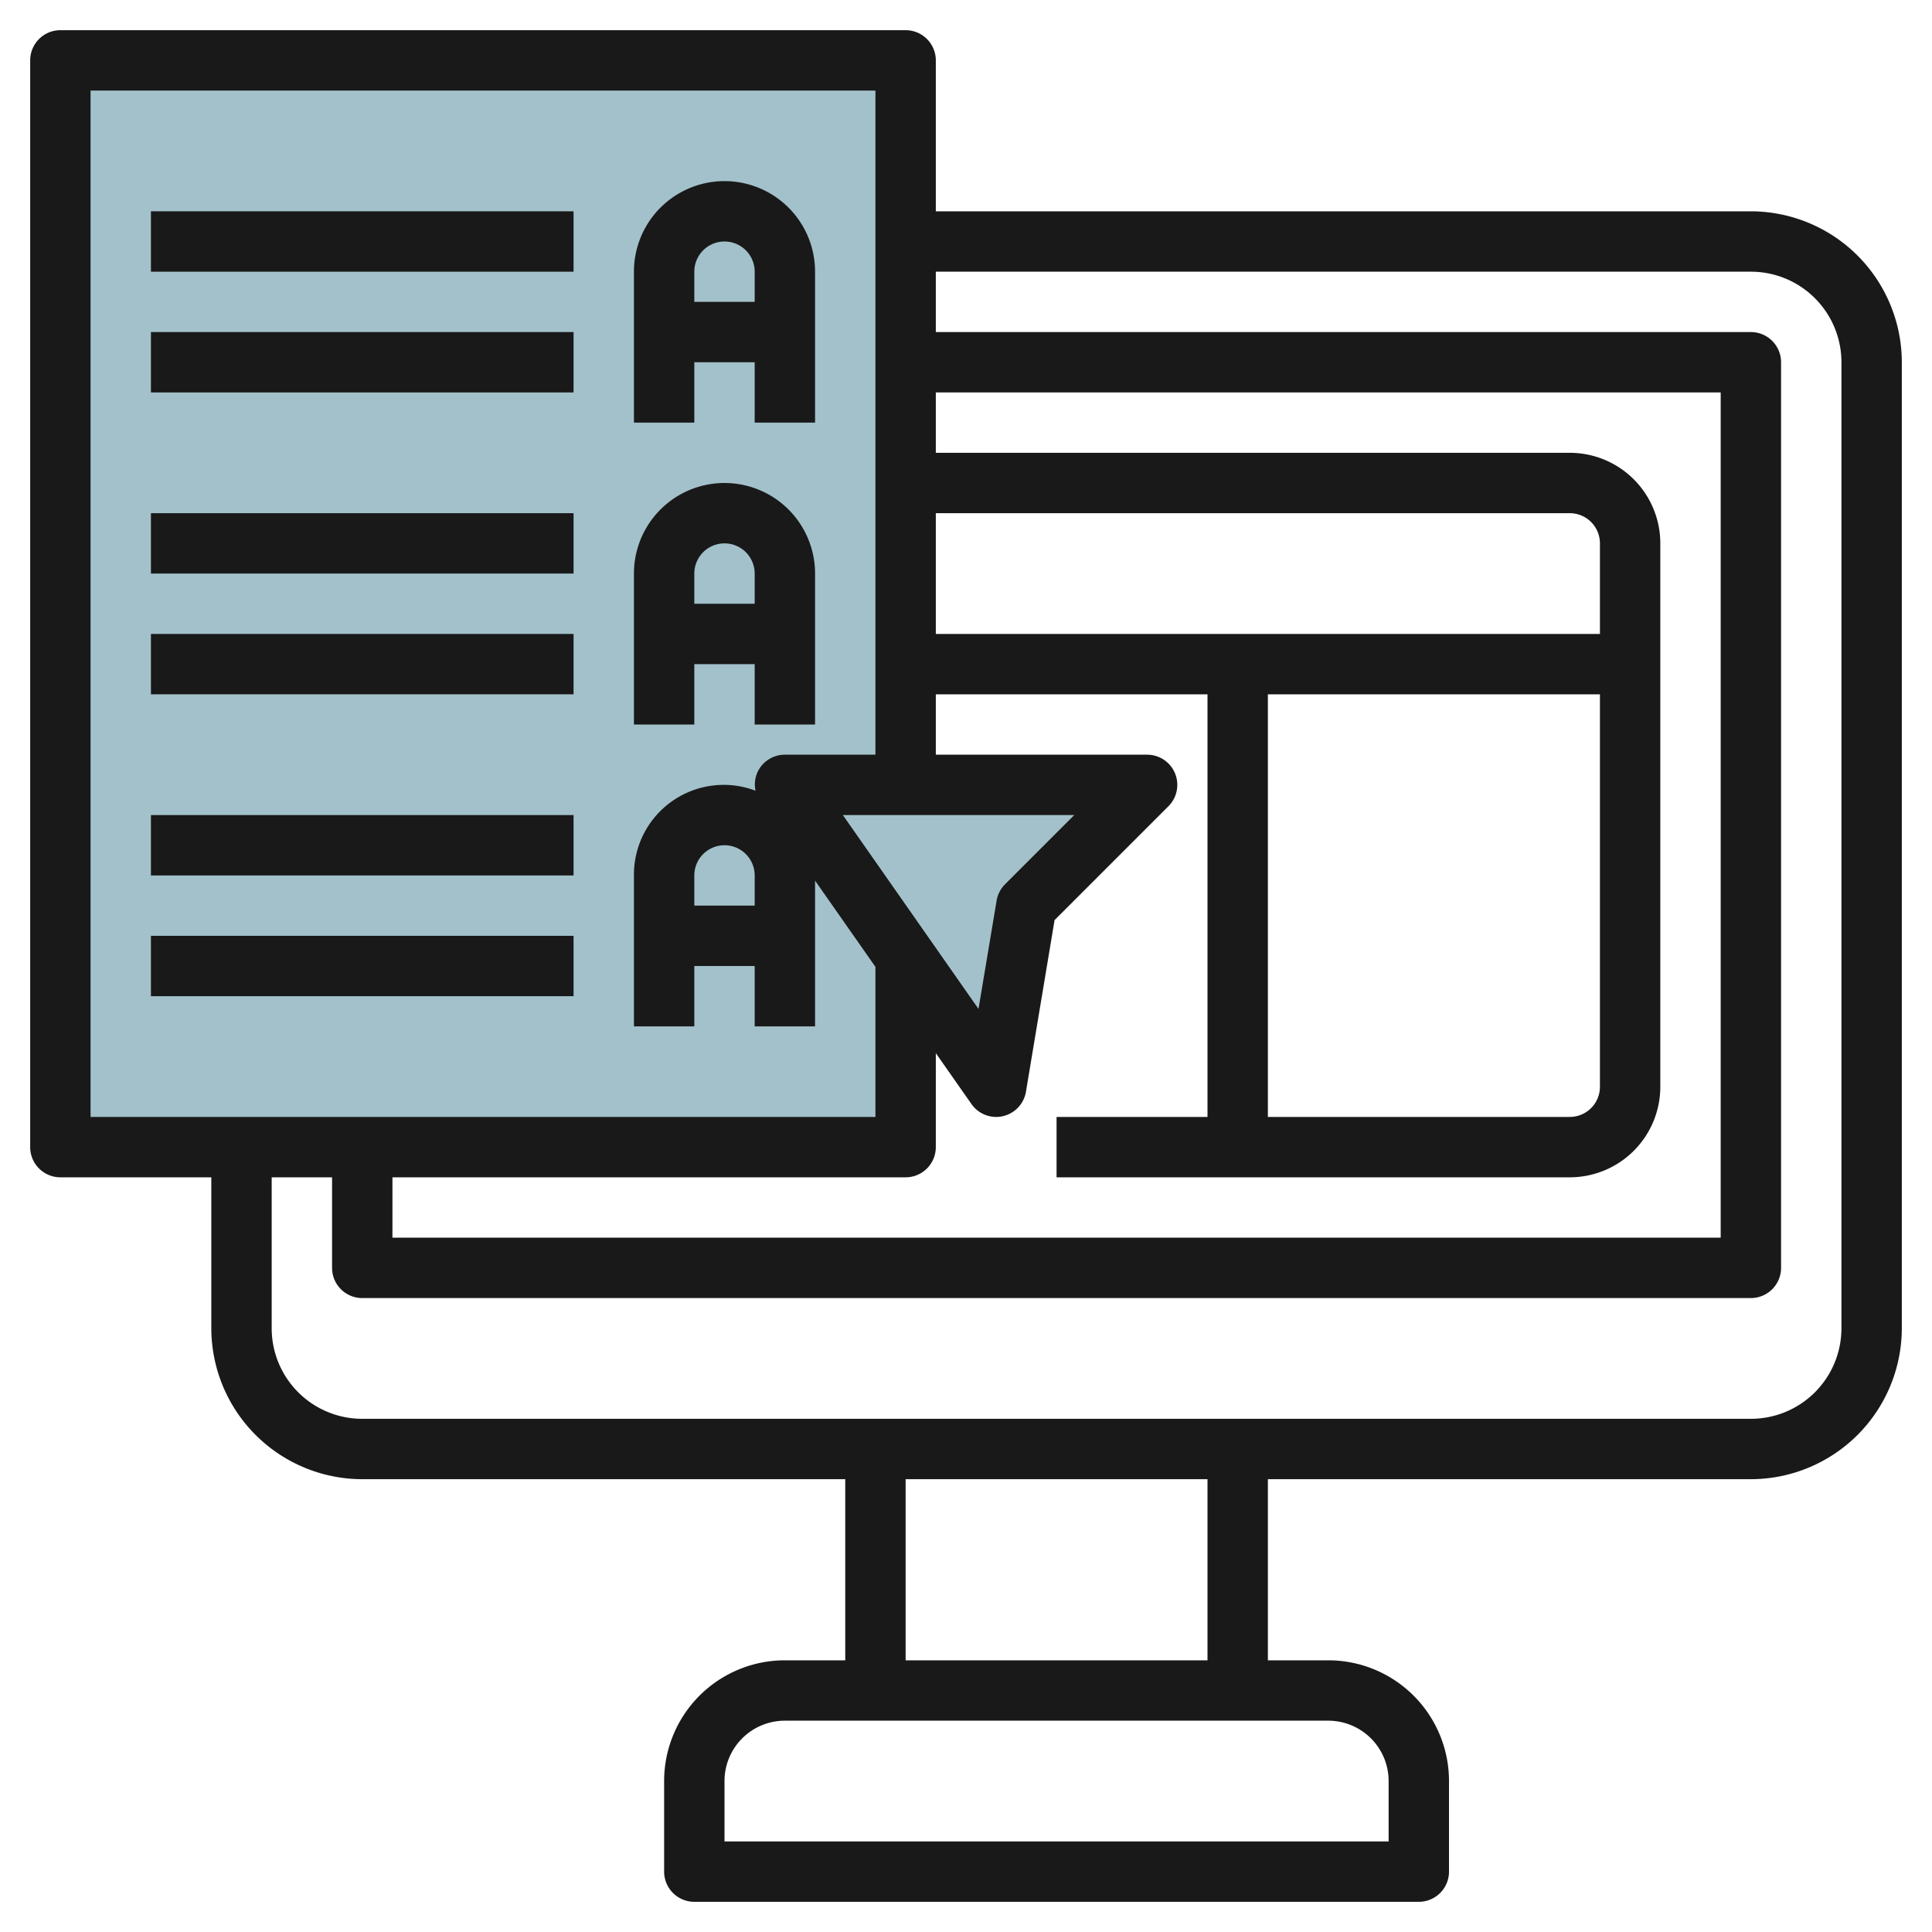
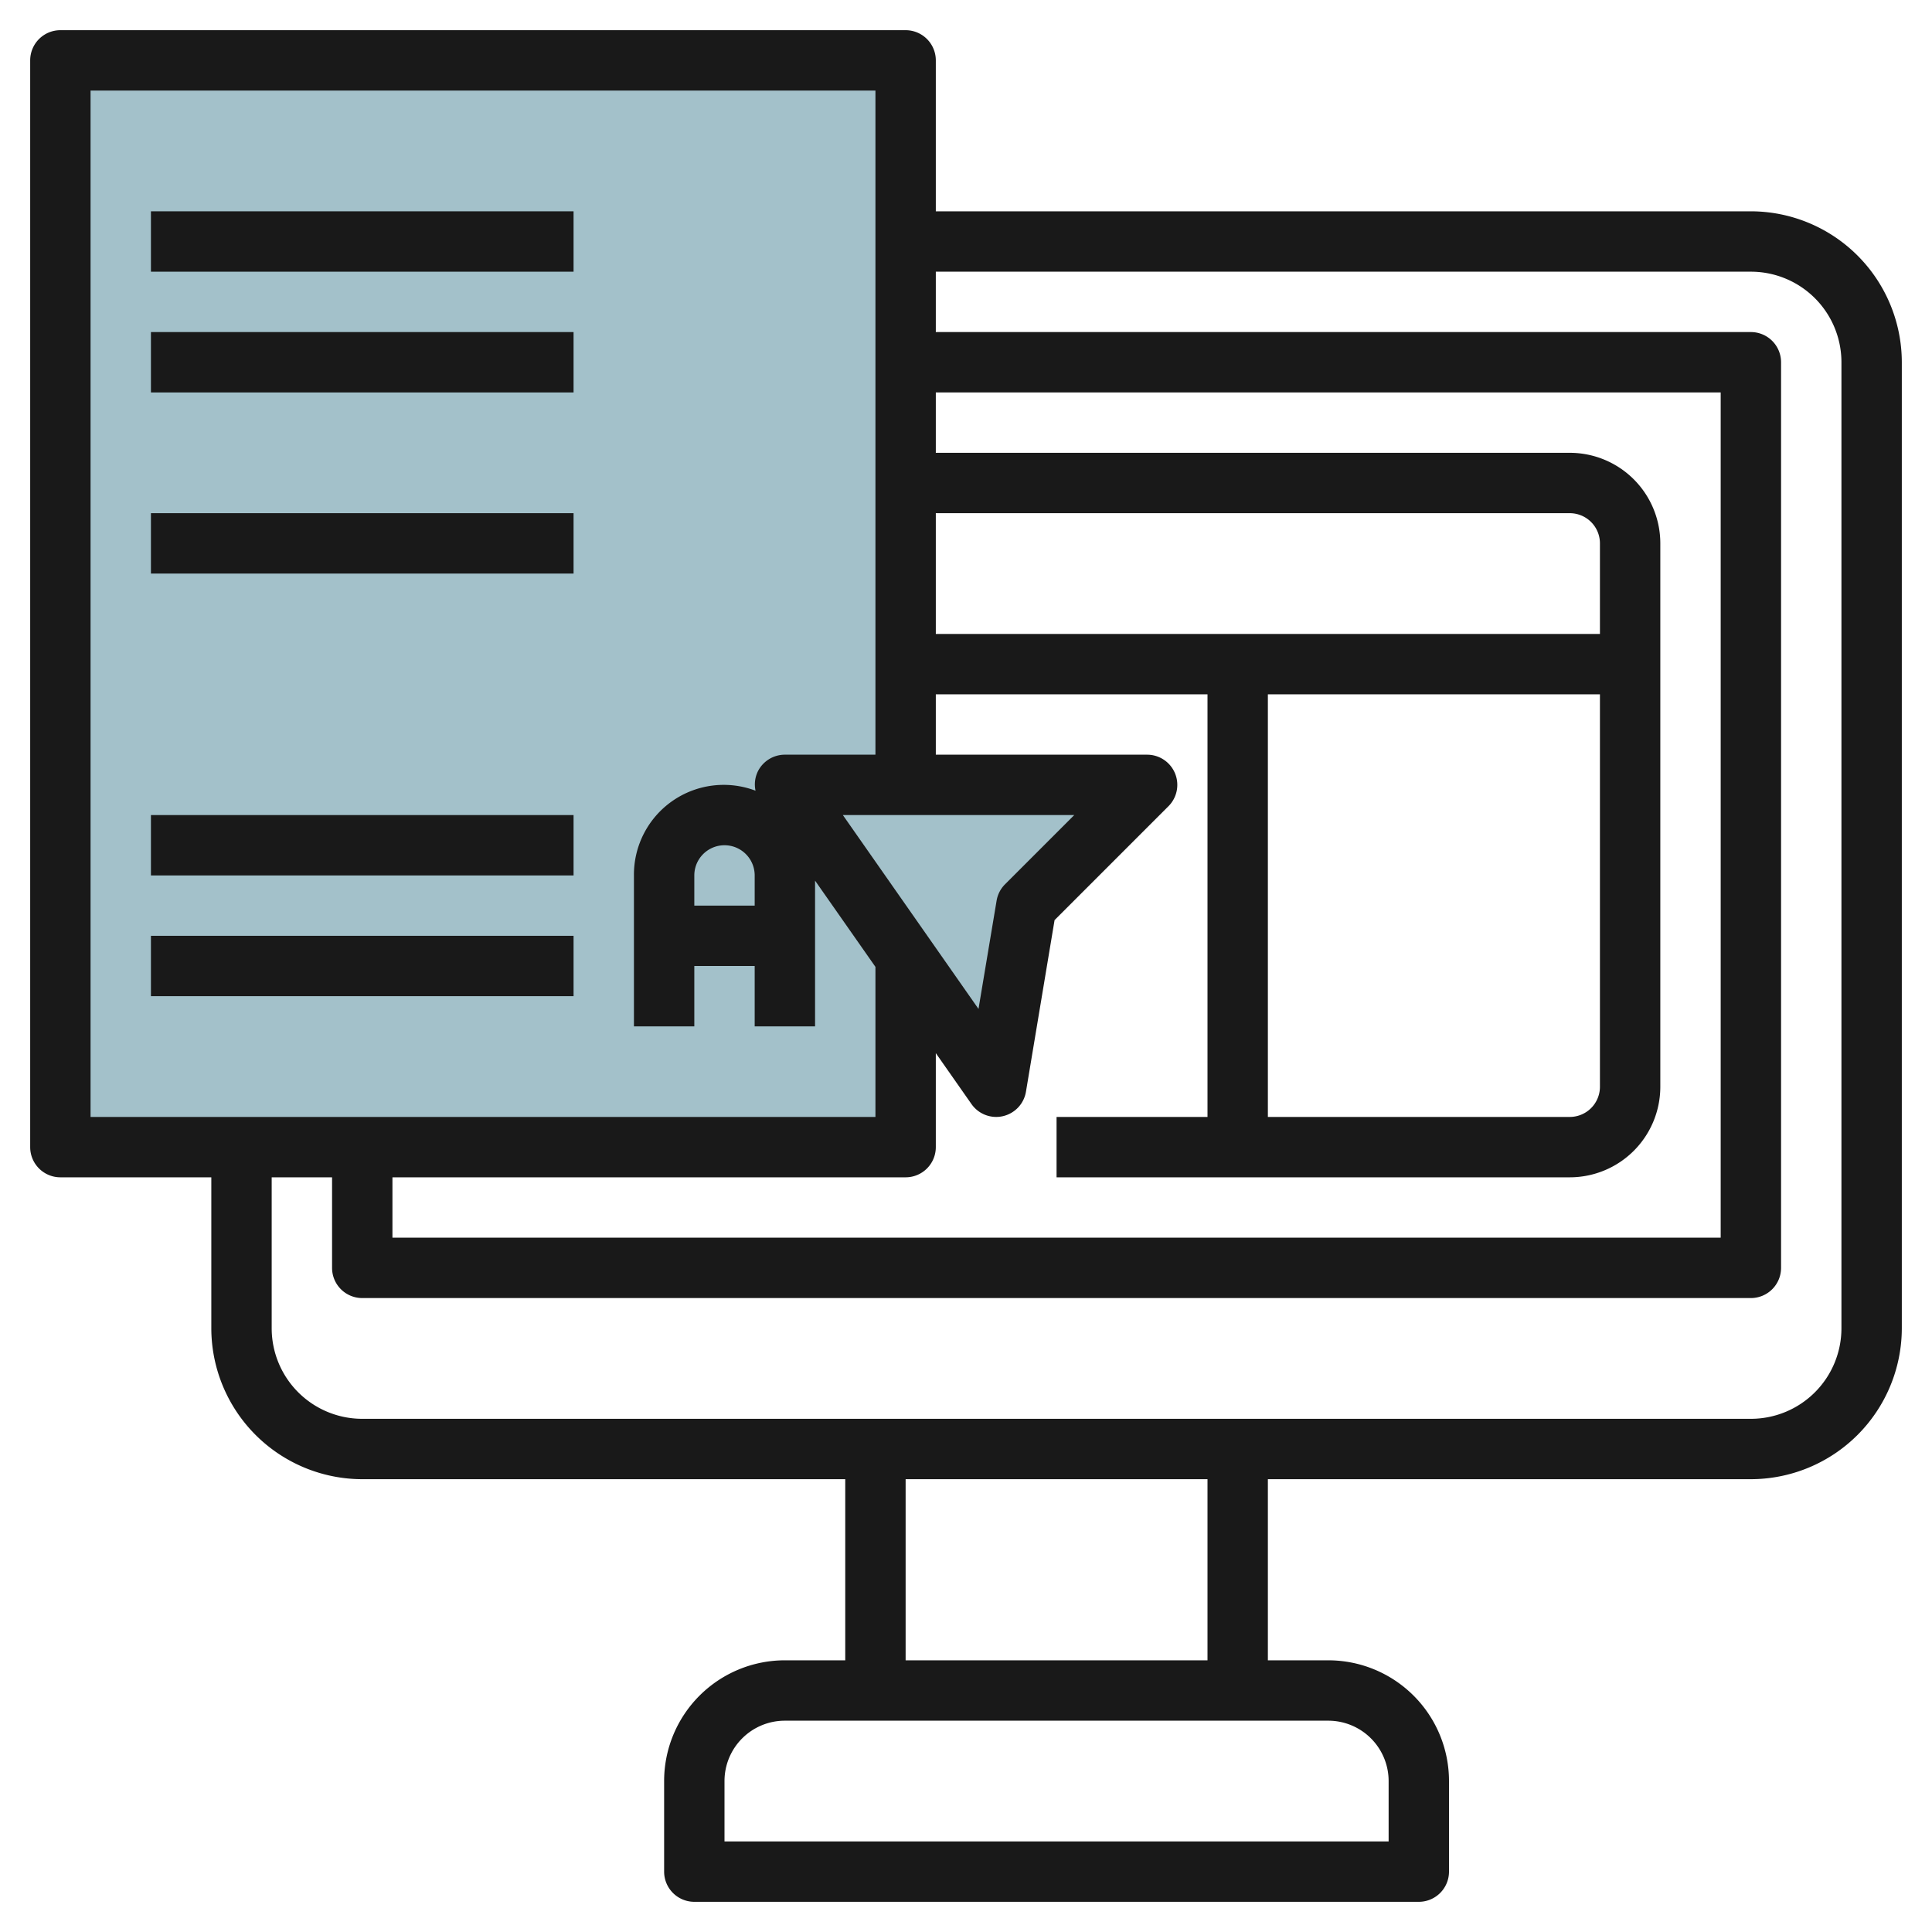
<svg xmlns="http://www.w3.org/2000/svg" id="Layer_3" height="512" viewBox="0 0 64 64" width="512" data-name="Layer 3">
  <path d="m2 2h28v36h-28z" fill="#a3c1ca" />
  <path d="m38 26h-12l7 10 1-6z" fill="#a3c1ca" />
  <g fill="#191919">
    <path d="m58 7h-27v-5a1 1 0 0 0 -1-1h-28a1 1 0 0 0 -1 1v36a1 1 0 0 0 1 1h5v5a5.006 5.006 0 0 0 5 5h16v6h-2a4 4 0 0 0 -4 4v3a1 1 0 0 0 1 1h24a1 1 0 0 0 1-1v-3a4 4 0 0 0 -4-4h-2v-6h16a5.006 5.006 0 0 0 5-5v-32a5.006 5.006 0 0 0 -5-5zm-45 32h17a1 1 0 0 0 1-1v-3.113l1.181 1.686a1 1 0 0 0 .819.427.986.986 0 0 0 .221-.025 1 1 0 0 0 .765-.81l.948-5.685 3.773-3.773a1 1 0 0 0 -.707-1.707h-7v-2h9v14h-5v2h17a3 3 0 0 0 3-3v-18a3 3 0 0 0 -3-3h-21v-2h26v28h-44zm22.586-12-2.293 2.293a1 1 0 0 0 -.279.542l-.6 3.587-4.493-6.422zm17.414-4v13a1 1 0 0 1 -1 1h-10v-14zm0-2h-22v-4h21a1 1 0 0 1 1 1zm-50-18h26v22h-3a1 1 0 0 0 -.887.538.989.989 0 0 0 -.085.655 2.974 2.974 0 0 0 -4.028 2.807v5h2v-2h2v2h2v-4.828l2 2.857v4.971h-26zm22 27h-2v-1a1 1 0 0 1 2 0zm21 29v2h-22v-2a2 2 0 0 1 2-2h18a2 2 0 0 1 2 2zm-6-4h-10v-6h10zm21-11a3 3 0 0 1 -3 3h-46a3 3 0 0 1 -3-3v-5h2v3a1 1 0 0 0 1 1h46a1 1 0 0 0 1-1v-30a1 1 0 0 0 -1-1h-27v-2h27a3 3 0 0 1 3 3z" />
-     <path d="m23 12h2v2h2v-5a3 3 0 0 0 -6 0v5h2zm1-4a1 1 0 0 1 1 1v1h-2v-1a1 1 0 0 1 1-1z" />
-     <path d="m23 22h2v2h2v-5a3 3 0 0 0 -6 0v5h2zm1-4a1 1 0 0 1 1 1v1h-2v-1a1 1 0 0 1 1-1z" />
    <path d="m5 7h14v2h-14z" />
    <path d="m5 11h14v2h-14z" />
    <path d="m5 17h14v2h-14z" />
-     <path d="m5 21h14v2h-14z" />
    <path d="m5 27h14v2h-14z" />
    <path d="m5 31h14v2h-14z" />
  </g>
</svg>